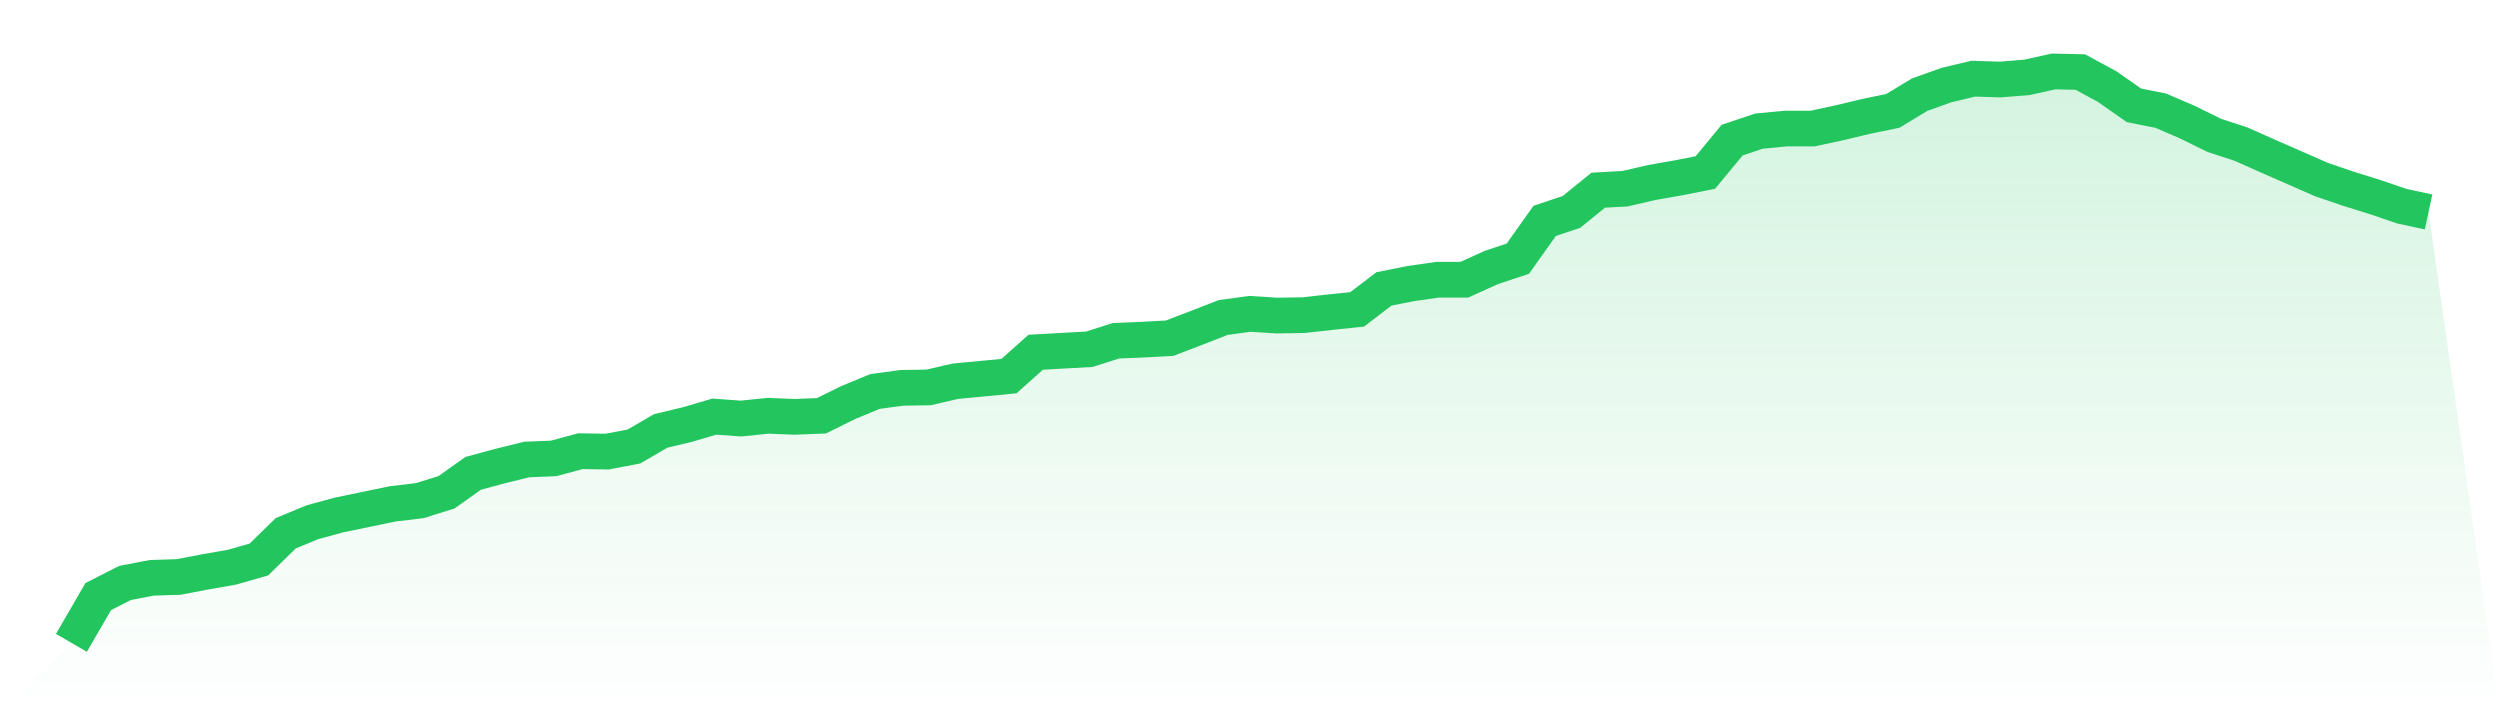
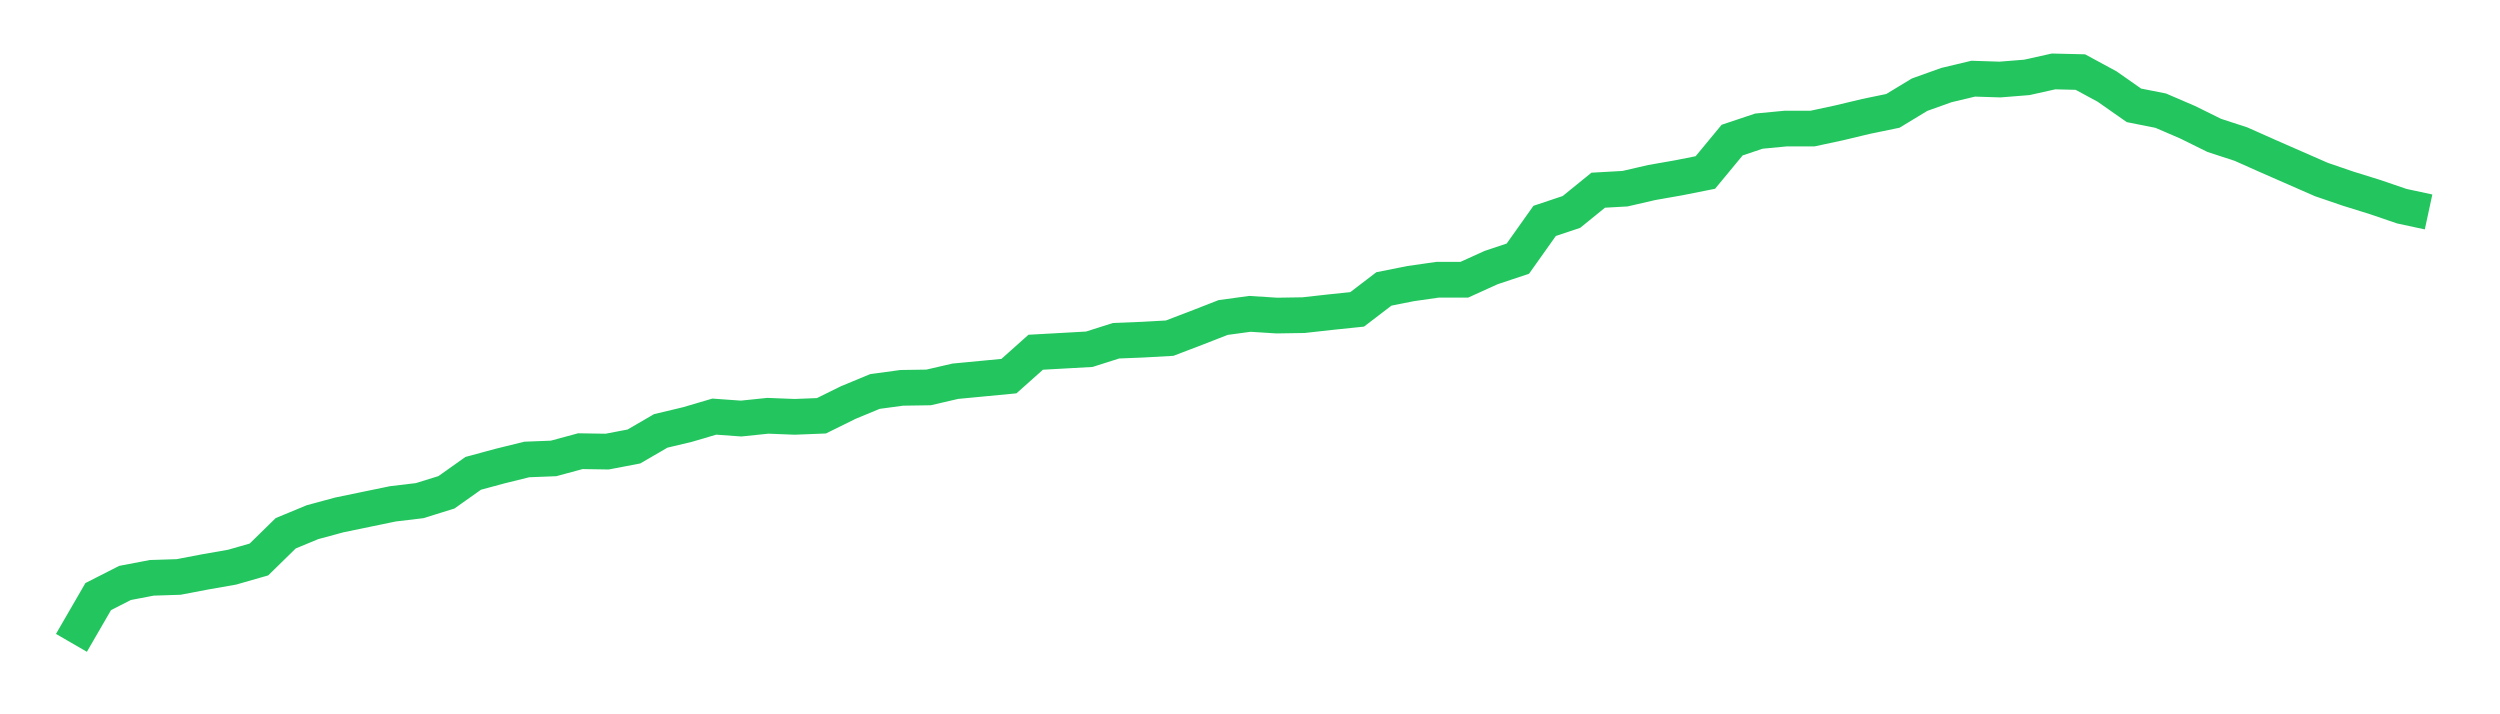
<svg xmlns="http://www.w3.org/2000/svg" viewBox="0 0 140 40">
  <defs>
    <linearGradient id="gradient" x1="0" x2="0" y1="0" y2="1">
      <stop offset="0%" stop-color="#22c55e" stop-opacity="0.2" />
      <stop offset="100%" stop-color="#22c55e" stop-opacity="0" />
    </linearGradient>
  </defs>
-   <path d="M4,36 L4,36 L5.5,33.409 L7,32.645 L8.5,32.358 L10,32.31 L11.5,32.024 L13,31.761 L14.5,31.331 L16,29.863 L17.5,29.242 L19,28.836 L20.5,28.525 L22,28.215 L23.5,28.036 L25,27.57 L26.5,26.507 L28,26.101 L29.5,25.731 L31,25.672 L32.5,25.266 L34,25.29 L35.5,25.003 L37,24.131 L38.5,23.773 L40,23.331 L41.5,23.439 L43,23.284 L44.5,23.343 L46,23.284 L47.5,22.543 L49,21.922 L50.5,21.719 L52,21.696 L53.5,21.349 L55,21.206 L56.5,21.063 L58,19.725 L59.5,19.642 L61,19.558 L62.5,19.081 L64,19.021 L65.5,18.937 L67,18.364 L68.5,17.779 L70,17.576 L71.5,17.672 L73,17.648 L74.5,17.481 L76,17.325 L77.5,16.179 L79,15.881 L80.5,15.666 L82,15.666 L83.5,14.985 L85,14.484 L86.5,12.37 L88,11.869 L89.5,10.651 L91,10.567 L92.5,10.221 L94,9.958 L95.5,9.66 L97,7.845 L98.5,7.343 L100,7.2 L101.5,7.2 L103,6.878 L104.5,6.519 L106,6.209 L107.5,5.301 L109,4.764 L110.5,4.406 L112,4.454 L113.5,4.334 L115,4 L116.5,4.036 L118,4.848 L119.5,5.899 L121,6.197 L122.5,6.842 L124,7.582 L125.5,8.072 L127,8.74 L128.5,9.397 L130,10.054 L131.5,10.567 L133,11.033 L134.5,11.546 L136,11.869 L140,40 L0,40 z" fill="url(#gradient)" />
  <path d="M4,36 L4,36 L5.5,33.409 L7,32.645 L8.5,32.358 L10,32.31 L11.5,32.024 L13,31.761 L14.5,31.331 L16,29.863 L17.5,29.242 L19,28.836 L20.5,28.525 L22,28.215 L23.5,28.036 L25,27.57 L26.5,26.507 L28,26.101 L29.5,25.731 L31,25.672 L32.5,25.266 L34,25.29 L35.5,25.003 L37,24.131 L38.5,23.773 L40,23.331 L41.5,23.439 L43,23.284 L44.5,23.343 L46,23.284 L47.5,22.543 L49,21.922 L50.5,21.719 L52,21.696 L53.5,21.349 L55,21.206 L56.5,21.063 L58,19.725 L59.5,19.642 L61,19.558 L62.5,19.081 L64,19.021 L65.5,18.937 L67,18.364 L68.5,17.779 L70,17.576 L71.5,17.672 L73,17.648 L74.5,17.481 L76,17.325 L77.5,16.179 L79,15.881 L80.5,15.666 L82,15.666 L83.5,14.985 L85,14.484 L86.5,12.37 L88,11.869 L89.5,10.651 L91,10.567 L92.5,10.221 L94,9.958 L95.5,9.66 L97,7.845 L98.5,7.343 L100,7.2 L101.5,7.2 L103,6.878 L104.5,6.519 L106,6.209 L107.5,5.301 L109,4.764 L110.5,4.406 L112,4.454 L113.5,4.334 L115,4 L116.5,4.036 L118,4.848 L119.5,5.899 L121,6.197 L122.5,6.842 L124,7.582 L125.5,8.072 L127,8.74 L128.5,9.397 L130,10.054 L131.5,10.567 L133,11.033 L134.5,11.546 L136,11.869" fill="none" stroke="#22c55e" stroke-width="2" />
</svg>